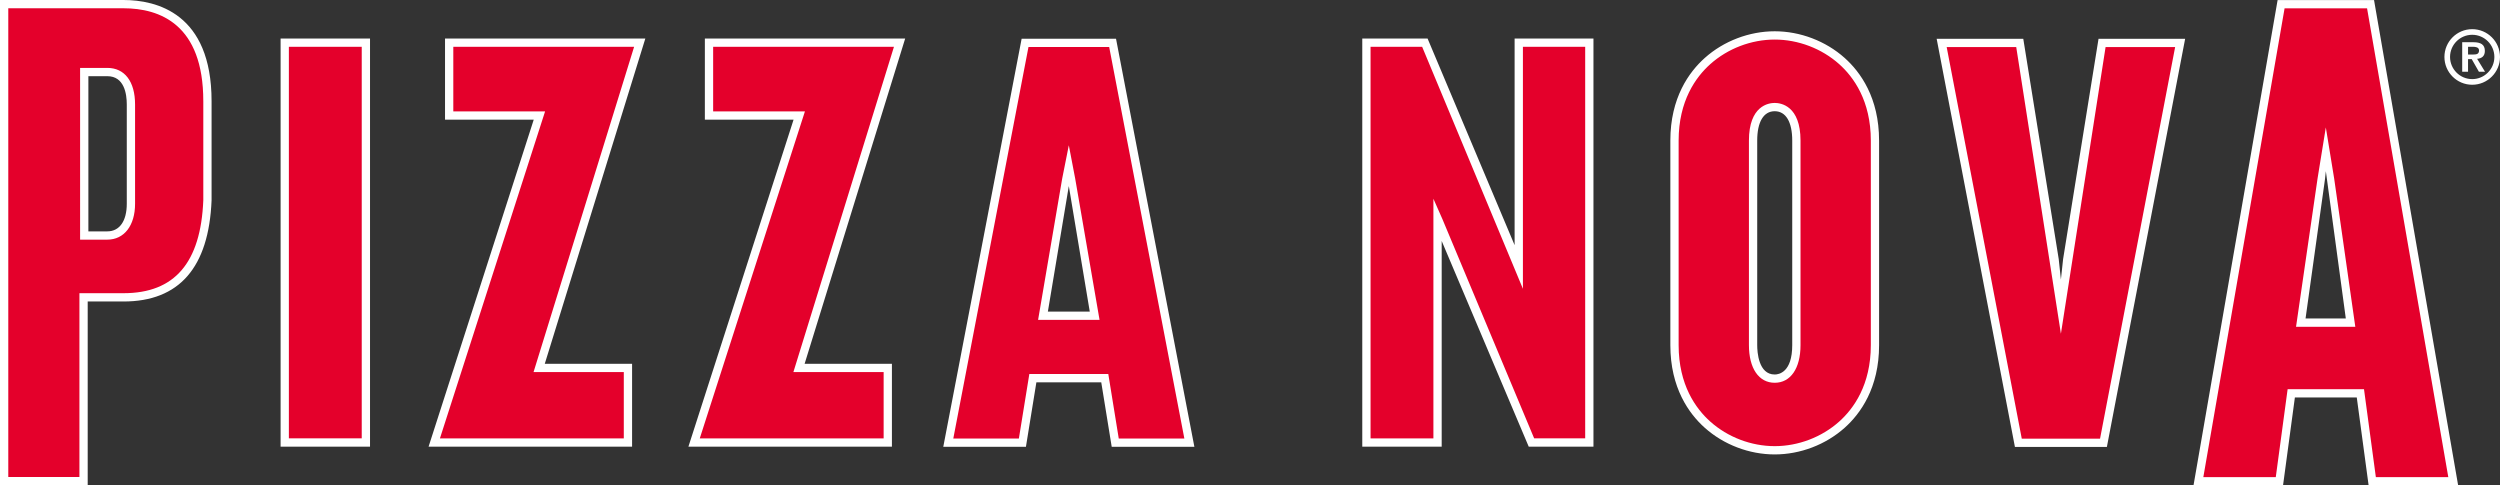
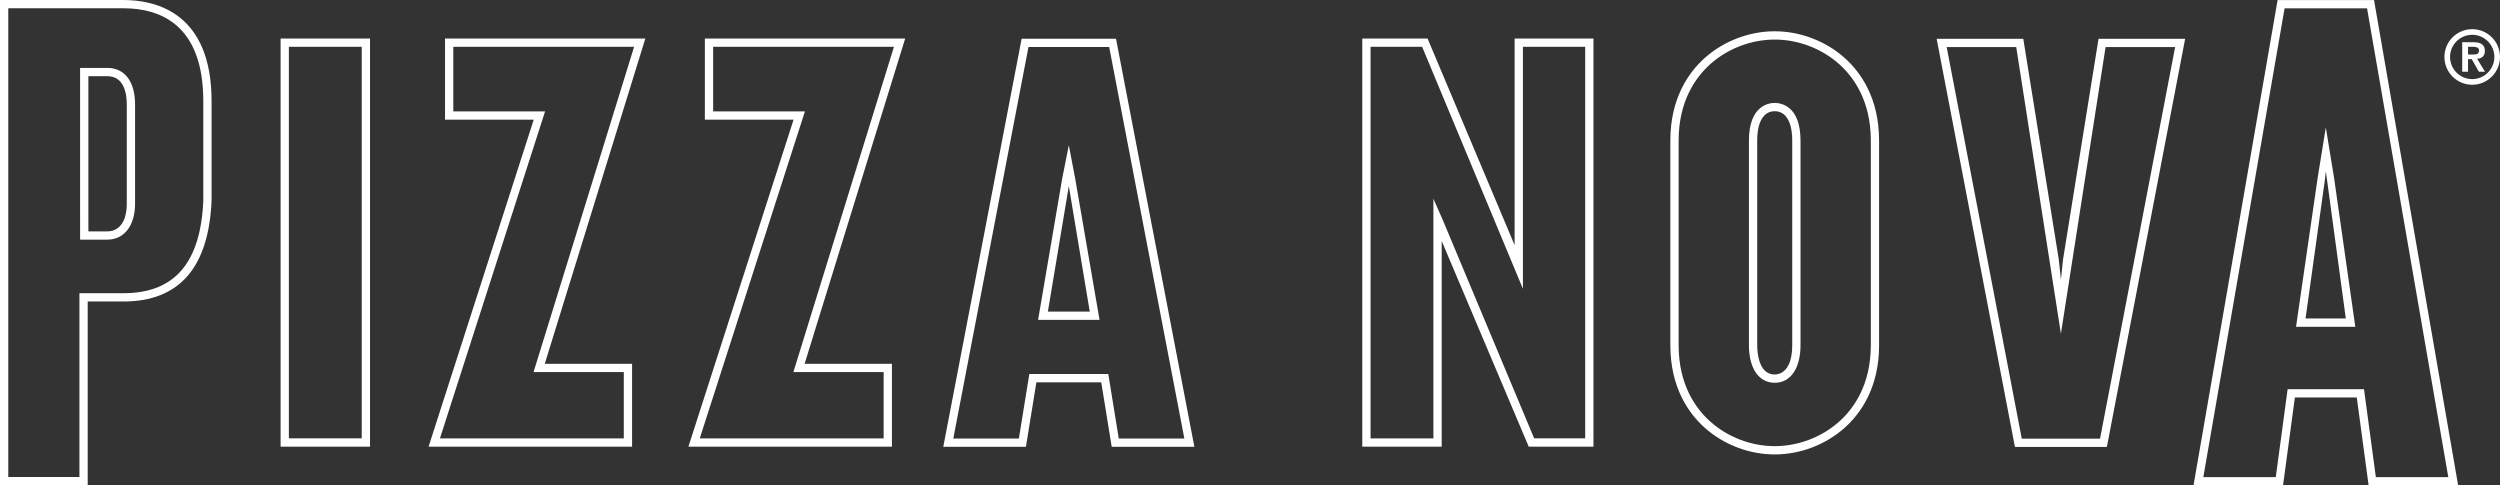
<svg xmlns="http://www.w3.org/2000/svg" id="Layer_2" data-name="Layer 2" viewBox="0 0 2091.58 406.13">
  <rect x="0" y="0" width="2091.58" height="406.13" fill="#333333" stroke="none" />
  <defs>
    <style>
      .cls-1 {
        fill: #e4002b;
      }

      .cls-1, .cls-2 {
        stroke-width: 0px;
      }

      .cls-2 {
        fill: #fff;
      }
    </style>
  </defs>
  <g id="LOGO_with_border" data-name="LOGO_with border">
-     <path class="cls-1" d="M1983.27,3.52h-74.84l-69.17,399.15h67.75l9.92-73.59h57.83l9.92,73.59h67.75L1983.27,3.52ZM1966.55,269.92h-41.63l16.77-120.18,4.17-38.17,4.23,38.17,16.46,120.18ZM1823.98,35.9l-64.15,334.54h-71.22l-64.15-334.54h65.33l29.17,182.44,5.26,46.13,5.26-46.13,29.17-182.44h65.33ZM1484.78,29.63c-38.05,0-83.85,27.81-83.85,87.98v171.12c0,60.17,45.74,87.98,83.85,87.98s83.87-27.81,83.87-87.98V117.62c0-60.17-45.75-87.98-83.87-87.98ZM1502.9,288.73c0,15.57-5.63,28.04-18.12,28.04s-18.11-12.47-18.11-28.04V117.62c0-18.98,7.68-28.04,18.11-28.04s18.12,9.05,18.12,28.04v171.12ZM1329.68,35.62v334.54h-48.43l-59.18-136.8-19.38-50.52v187.33h-59.51V35.62h48.89l59.12,137.17,19.44,51.54.02-188.71h59.03ZM930.83,35.93h-73.23l-64.23,334.5h62.01l8.75-53.96h60.18l8.75,53.96h62.01l-64.23-334.5ZM872.6,264.23l18.79-112.56,2.83-21.97,2.83,21.97,18.79,112.56h-43.23ZM752.61,35.58l-84.13,272.12h74.27v62.42h-162.04l87.98-273.58h-75.51v-60.96h159.44ZM535.22,35.58l-84.13,272.12h74.27v62.42h-162.04l87.98-273.58h-75.51v-60.96h159.44ZM306.1,35.58v334.54h-67.89V35.58h67.89ZM103.3,3.37H3.47v399.11h66.44v-153.8h33.39c37.78,0,67.74-19.54,70.25-81.12v-83.06C173.54,23.37,140.71,3.37,103.3,3.37ZM109.53,170.39c0,17.04-8.11,26.53-19.74,26.53h-19.31V60.17h19.31c13.02,0,19.74,10.39,19.74,27.09v83.13Z" />
    <path class="cls-2" d="M2059.96,59.99h4.88v-10.54h3.07l6.01,10.54h5.11l-6.59-10.78c3.65-.29,6.47-2.06,6.47-6.59,0-5.36-3.46-7.3-9.65-7.3h-9.31v24.67ZM2064.85,39.14h4.13c2.23,0,5.06.41,5.06,3.06,0,3-2.06,3.42-4.83,3.42h-4.36v-6.48ZM2091.58,47.65c0,12.82-10.43,23.26-23.25,23.26s-23.25-10.43-23.25-23.26,10.43-23.25,23.25-23.25,23.25,10.43,23.25,23.25ZM2068.33,29.11c-10.22,0-18.54,8.32-18.54,18.54s8.32,18.54,18.54,18.54,18.54-8.32,18.54-18.54-8.31-18.54-18.54-18.54ZM1986.69,2.93l-.49-2.88h-80.68l-70.37,406.08h74.9l9.92-73.59h51.78l9.92,73.59h74.9L1986.69,2.93ZM1977.8,325.62h-63.9l-9.92,73.59h-60.61L1911.35,6.98h69.01l67.97,392.22h-60.61l-9.92-73.59ZM1952.84,149.37l-6.98-42.76-6.91,42.66-18.01,124.12h49.58l-17.68-124.02ZM1945.13,150.12l.75-6.89,16.7,123.23h-33.68l16.23-116.34ZM1828.17,32.44h-72.47l-29.64,184.34-1.84,17.1-1.82-17.1-29.66-184.34h-72.47l65.48,341.46h76.94l65.48-341.46ZM1628.65,39.36h58.19l37.38,239.85,37.38-239.85h58.19l-62.82,327.62h-65.5l-62.82-327.62ZM1506.37,117.62v171.12c0,19.43-8.27,31.5-21.59,31.5s-21.57-12.07-21.57-31.5V117.62c0-29.23,16.51-31.5,21.57-31.5s21.59,2.27,21.59,31.5ZM1499.44,117.62c0-15.62-5.34-24.57-14.66-24.57s-14.64,8.96-14.64,24.57v171.12c0,5.76,1.06,24.58,14.64,24.58,3.44,0,14.66-1.77,14.66-24.58V117.62ZM1572.11,117.62v171.12c0,35.88-15.66,57.4-28.79,69.14-15.87,14.18-37.21,22.31-58.54,22.31s-42.66-8.13-58.53-22.31c-13.13-11.74-28.79-33.26-28.79-69.14V117.62c0-35.87,15.67-57.4,28.81-69.14,15.87-14.18,37.2-22.31,58.5-22.31s42.67,8.13,58.54,22.31c13.14,11.74,28.79,33.26,28.79,69.14ZM1565.19,117.62c0-33.32-14.4-53.18-26.48-63.97-14.62-13.06-34.27-20.55-53.92-20.55s-39.27,7.49-53.89,20.55c-12.09,10.8-26.5,30.66-26.5,63.97v171.12c0,33.32,14.4,53.18,26.48,63.97,14.61,13.06,34.26,20.55,53.91,20.55s39.31-7.49,53.92-20.55c12.08-10.79,26.48-30.65,26.48-63.97V117.62ZM1333.14,32.22v341.47h-54.16l-72.82-172.09v172.09h-66.44V32.22h54.63l72.82,172.88V32.22h65.97ZM1326.22,39.14h-52.1v202.48s-7.17-17.23-7.17-17.23l-77.14-185.25h-43.16v327.61h52.58v-200.48l7.49,16.93,76.81,183.55h42.69V39.14ZM999.25,373.81h-69.16l-8.75-53.96h-54.27l-8.75,53.96h-69.15l65.56-341.43h78.96l65.56,341.43ZM936,366.88h54.87l-62.9-327.57h-67.51l-62.9,327.57h54.86l8.75-53.96h66.07l8.75,53.96ZM899.56,149.52l20.36,118.1h-51.42l20.14-118.1,5.57-27.97,5.35,27.97ZM911.73,260.68l-17.52-105-17.52,105h35.04ZM673.17,304.34h73.04v69.35h-170.26l87.98-273.58h-74.22V32.22h167.59l-84.13,272.12ZM663.78,311.27l84.13-272.12h-151.27v54.04h76.79l-87.98,273.58h153.83v-55.49h-75.5ZM455.78,304.34h73.04v69.35h-170.26l87.98-273.58h-74.22V32.22h167.59l-84.13,272.12ZM446.39,311.27l84.13-272.12h-151.27v54.04h76.79l-87.98,273.58h153.83v-55.49h-75.5ZM309.57,32.22v341.47h-74.82V32.22h74.82ZM302.64,39.14h-60.96v327.61h60.96V39.14ZM113,87.36v83.13c0,18.23-9.11,30-23.21,30h-22.78V56.81h22.78c14.53,0,23.21,11.42,23.21,30.55ZM106.07,87.36c0-8.82-2.12-23.62-16.28-23.62h-15.85v129.83h15.85c10.2,0,16.28-8.63,16.28-23.07v-83.13ZM177.01,84.59v83.06c-2.29,56.17-27.09,84.59-73.72,84.59h-29.92v153.8H0V0h103.29c27.53,0,73.72,10.99,73.72,84.59ZM170.08,84.59c0-64.19-36.32-77.67-66.79-77.67H6.93v392.18h59.52v-153.8h36.85c42.81,0,64.66-25.45,66.79-77.8v-82.92Z" />
  </g>
</svg>